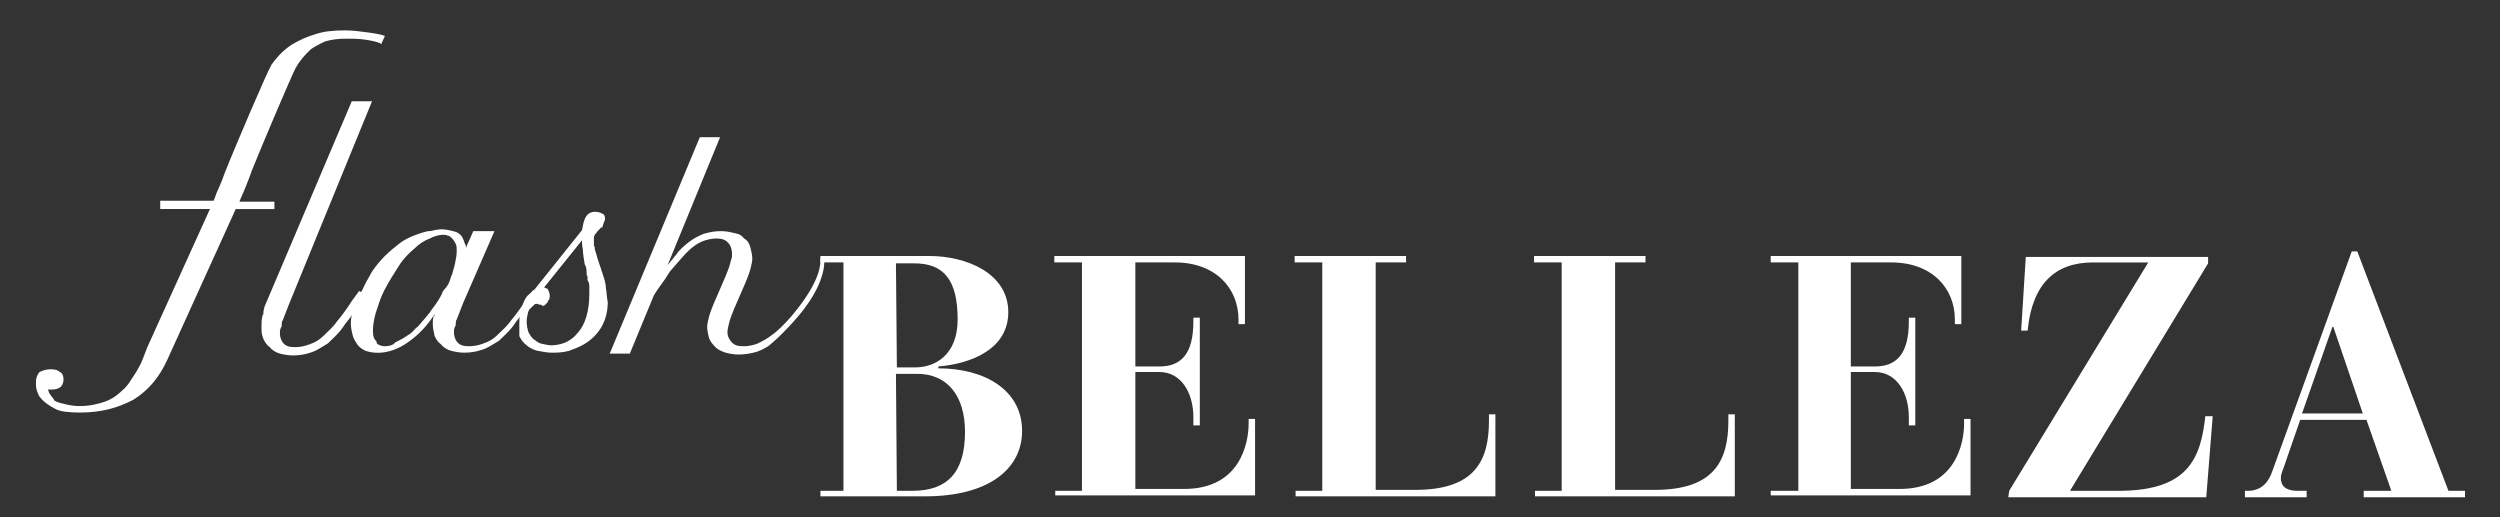
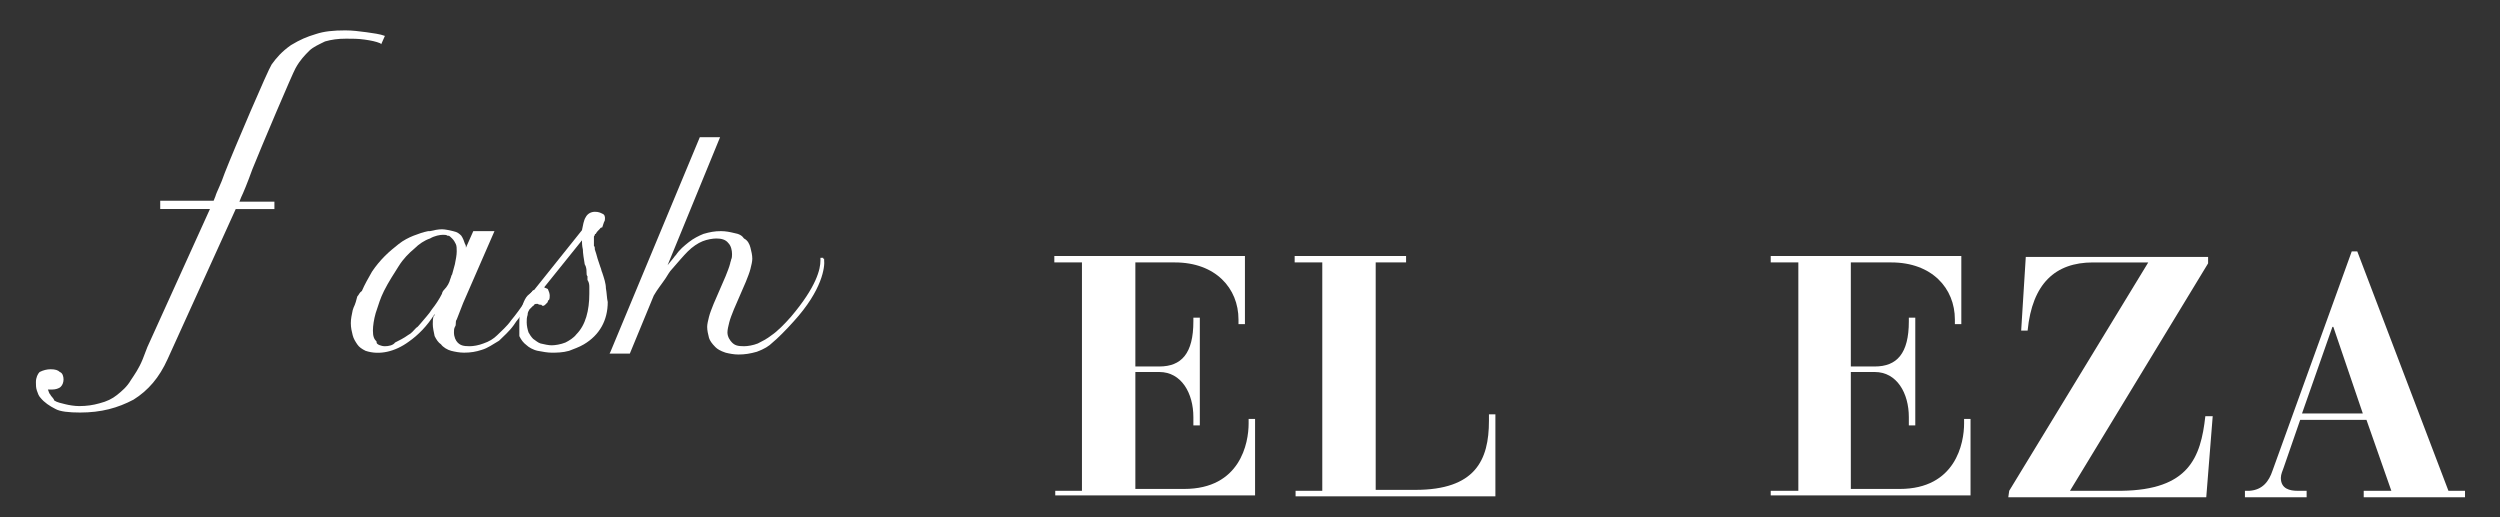
<svg xmlns="http://www.w3.org/2000/svg" id="Capa_1" x="0px" y="0px" viewBox="0 0 271.5 56.2" style="enable-background:new 0 0 271.5 56.2;" xml:space="preserve">
  <rect x="0" y="0" width="271.5" height="56.2" fill="#333333" stroke="none" />
  <style type="text/css">	.st0{fill:#FFFFFF;}</style>
-   <path class="st0" d="M89.1,53.3h2.5V28.5h-2.5v-0.7h11.8c4.1,0,8.6,1.9,8.6,6.1c0,4-4,5.6-7.6,5.9V40c5.1,0,9.1,2.4,9.1,6.8 c0,4.1-3.6,7.1-10.5,7.1H89.1V53.3z M97.4,39.9h2c2.2,0,4.6-1.4,4.6-5.2c0-4.3-1.5-6.1-4.7-6.1h-2L97.4,39.9L97.4,39.9z M97.4,53.3 h1.7c3.7,0,5.7-1.9,5.7-6.4c0-3.9-1.9-6.3-5.2-6.3h-2.3L97.4,53.3L97.4,53.3z" />
  <path class="st0" d="M114.5,53.3h3V28.5h-3v-0.7h20.7v7.4h-0.7v-0.5c0-3.4-2.5-6.2-6.9-6.2h-4.3v11.3h2.6c2.4,0,3.7-1.4,3.7-4.9 v-0.4h0.7v11.7h-0.7v-0.9c0-2.6-1.3-4.9-3.7-4.9h-2.6v12.7h5.3c6.1,0,7-5,7-7.1v-0.5h0.7v8.3h-21.7v-0.5H114.5z" />
  <path class="st0" d="M140.6,53.3h3V28.5h-3v-0.7h12.1v0.7h-3.3v24.7h4.3c6.5,0,8-3.2,8-7.5V45h0.7v8.9h-21.7v-0.6 C140.7,53.3,140.6,53.3,140.6,53.3z" />
-   <path class="st0" d="M166.6,53.3h3V28.5h-3v-0.7h12.1v0.7h-3.3v24.7h4.3c6.5,0,8-3.2,8-7.5V45h0.7v8.9h-21.7v-0.6 C166.7,53.3,166.6,53.3,166.6,53.3z" />
  <path class="st0" d="M192.3,53.3h3V28.5h-3v-0.7H213v7.4h-0.7v-0.5c0-3.4-2.5-6.2-6.9-6.2H201v11.3h2.6c2.4,0,3.7-1.4,3.7-4.9v-0.4 h0.7v11.7h-0.7v-0.9c0-2.6-1.3-4.9-3.7-4.9H201v12.7h5.3c6.1,0,7-5,7-7.1v-0.5h0.7v8.3h-21.7L192.3,53.3L192.3,53.3z" />
  <path class="st0" d="M218.2,53.3l15.1-24.8h-6c-4.1,0-6.6,2.3-7.1,7.4h-0.7l0.5-8h19.8v0.7l-15,24.7h5.6c7.3-0.1,8.6-3.6,9.1-8.1 h0.8l-0.7,8.8h-21.5L218.2,53.3L218.2,53.3z" />
  <path class="st0" d="M243.8,53.3h0.5c1.4-0.1,2.1-1,2.5-2.2l8.6-23.8h0.6l9.9,26h1.8V54h-11v-0.7h3l-2.7-7.7h-7.2l-1.8,5.2 c-0.1,0.3-0.3,0.7-0.3,1.1c0,1.2,1,1.4,1.8,1.4h1V54h-6.7L243.8,53.3L243.8,53.3z M256.6,44.9l-3.2-9.4h-0.1l-3.3,9.4 C250,44.9,256.6,44.9,256.6,44.9z" />
-   <path class="st0" d="M39,31.6l-0.8,1.1c-0.5,0.8-1.1,1.6-1.6,2.2c-0.4,0.6-1.1,1.2-1.5,1.6c-0.4,0.4-0.9,0.7-1.5,0.9 c-0.5,0.2-1.1,0.3-1.5,0.3c-0.7,0-1-0.1-1.3-0.4c-0.2-0.2-0.4-0.6-0.4-1.1c0-0.2,0-0.4,0.1-0.6c0.1-0.1,0.1-0.3,0.1-0.4 c0-0.1,0-0.3,0.1-0.4l0.7-1.8l9-22h-2.2l-9.3,21.9c-0.2,0.4-0.3,0.8-0.3,1.2l-0.1,0.2c-0.1,0.4-0.1,0.8-0.1,1.2c0,0.5,0,0.8,0.2,1.3 c0.2,0.4,0.4,0.7,0.7,0.9c0.2,0.3,0.7,0.6,1.1,0.7c0.4,0.1,0.9,0.2,1.4,0.2c0.7,0,1.3-0.1,1.9-0.3c0.7-0.2,1.2-0.6,1.9-1 c0.5-0.5,1.1-1,1.6-1.7c0.3-0.5,0.8-1,1.1-1.5c0.2-0.3,0.4-0.6,0.7-0.9l0.8-1.1L39,31.6z" />
  <path class="st0" d="M57.9,31.5l-0.8,1.1c-0.5,0.8-1.1,1.6-1.6,2.2c-0.4,0.6-1.1,1.2-1.5,1.6c-0.4,0.4-0.9,0.7-1.5,0.9 c-0.5,0.2-1.1,0.3-1.5,0.3c-0.7,0-1-0.1-1.3-0.4c-0.2-0.2-0.4-0.6-0.4-1.1c0-0.2,0-0.4,0.1-0.6c0.1-0.1,0.1-0.3,0.1-0.4 c0-0.1,0-0.3,0.1-0.4l0.7-1.8l3.4-7.8h-2.3l-0.8,1.8c0-0.1,0-0.3-0.1-0.4c-0.1-0.3-0.2-0.6-0.4-0.9c-0.2-0.2-0.4-0.4-0.9-0.5 c-0.4-0.1-0.9-0.2-1.2-0.2c-0.4,0-0.9,0.1-1.3,0.2h-0.2c-0.5,0.1-1.1,0.3-1.6,0.5s-1.1,0.5-1.6,0.9s-1,0.8-1.5,1.3s-1,1.1-1.4,1.7 c-0.4,0.7-0.8,1.4-1.1,2.1l0,0C39,31.8,39,32,38.8,32.2c-0.1,0.4-0.2,0.8-0.4,1.2l-0.1,0.3c-0.1,0.5-0.2,0.9-0.2,1.4 s0.1,0.9,0.2,1.3c0.1,0.4,0.3,0.7,0.5,1c0.2,0.3,0.5,0.5,0.9,0.7l0,0c1.5,0.5,3.2,0.1,4.7-1c1-0.7,2-1.7,2.8-3c0,0.1,0,0.2-0.1,0.2 C47,34.6,47,34.9,47,35.2c0,0.4,0.1,0.8,0.2,1.3c0.2,0.4,0.4,0.7,0.7,0.9c0.2,0.3,0.7,0.6,1.1,0.7c0.4,0.1,0.9,0.2,1.4,0.2 c0.7,0,1.3-0.1,1.9-0.3c0.7-0.2,1.2-0.6,1.9-1c0.5-0.5,1.1-1,1.6-1.7c0.3-0.5,0.8-1,1.1-1.5c0.2-0.3,0.4-0.6,0.7-0.9l0.8-1.1 L57.9,31.5z M41.8,37.6c-0.4,0-0.9-0.2-0.9-0.4v-0.1l0,0c-0.3-0.3-0.4-0.6-0.4-1.2c0-0.5,0.1-1.2,0.3-1.9l0.1-0.3 c0.2-0.6,0.4-1.3,0.8-2.1c0.5-1,1.1-1.9,1.6-2.7c0.5-0.8,1.1-1.4,1.7-1.9c0.5-0.5,1.1-0.9,1.7-1.1c0.5-0.3,1.1-0.4,1.4-0.4 c0.2,0,0.4,0,0.5,0.1h0.1c0.1,0,0.2,0.1,0.4,0.3c0.2,0.2,0.3,0.4,0.4,0.6c0.1,0.2,0.1,0.5,0.1,0.8c0,0.4-0.1,0.9-0.2,1.4 c-0.1,0.4-0.2,0.7-0.3,1.1c-0.1,0.1-0.1,0.3-0.2,0.5c-0.1,0.4-0.3,0.8-0.7,1.2c-0.1,0.1-0.2,0.3-0.2,0.4c-0.3,0.6-0.7,1.2-1.1,1.7 c-0.3,0.5-0.8,1-1.2,1.5c-0.2,0.2-0.3,0.4-0.5,0.5c-0.3,0.3-0.5,0.6-0.9,0.8c-0.4,0.3-1,0.6-1.4,0.8C42.7,37.5,42.2,37.6,41.8,37.6z " />
  <path class="st0" d="M65.8,31.3c0-0.5-0.2-1.1-0.4-1.7c-0.1-0.2-0.1-0.4-0.2-0.6c-0.1-0.3-0.2-0.6-0.3-0.9c-0.1-0.4-0.2-0.7-0.3-1 c0-0.2,0-0.3-0.1-0.4c0-0.1,0-0.2,0-0.2v-0.8c0-0.1,0.1-0.1,0.1-0.2s0-0.1,0.1-0.1l0,0c0.1-0.2,0.2-0.3,0.3-0.4l0.1-0.1 c0.1-0.1,0.1-0.2,0.3-0.2l0.2-0.6c0.1-0.1,0.1-0.3,0.1-0.4s0-0.4-0.3-0.5c-0.2-0.1-0.4-0.2-0.8-0.2c-0.4,0-0.8,0.2-1,0.6 c-0.2,0.3-0.3,0.9-0.4,1.4l-5.2,6.5l-0.7,0.6c-0.2,0.2-0.4,0.6-0.5,0.9c-0.1,0.3-0.2,0.6-0.3,1s-0.1,0.7-0.1,1.1c0,0.2,0,0.3,0,0.5 c0,0.3,0,0.6,0,0.9l0,0l0,0c0.2,0.4,0.4,0.7,0.8,1c0.2,0.2,0.7,0.5,1.2,0.6s1.1,0.2,1.5,0.2c0.5,0,1.2,0,1.9-0.2 c0.5-0.2,1.1-0.4,1.6-0.7c1.7-1,2.6-2.6,2.6-4.6C65.9,32.4,65.9,31.8,65.8,31.3z M59.2,33.1l0.2-0.2c0.1-0.1,0.1-0.1,0.1-0.2 c0,0,0-0.1,0.1-0.1c0.1-0.1,0.1-0.4,0.1-0.5c0-0.2-0.1-0.5-0.2-0.7l0,0l0,0c-0.1-0.1-0.3-0.1-0.4-0.2l4.1-5.1c0,0.2,0,0.6,0.1,1 c0,0.4,0.1,1,0.2,1.6l0.1,0.2c0.1,0.3,0.1,0.5,0.1,0.7s0,0.3,0.1,0.4c0,0.1,0,0.2,0,0.4l0,0C64,30.7,64,31,64,31.2v0.7 c0,1.8-0.4,3.4-1.4,4.4c-0.3,0.4-0.8,0.7-1.2,0.9c-0.5,0.2-1.1,0.3-1.5,0.3c-0.3,0-0.8-0.1-1.2-0.2c-0.3-0.1-0.5-0.3-0.8-0.5 c-0.2-0.2-0.4-0.5-0.5-0.7c-0.1-0.3-0.2-0.7-0.2-1.1c0-0.3,0-0.5,0.1-0.8l0,0c0-0.3,0.1-0.4,0.2-0.6l0.4-0.4c0,0,0.1,0,0.1-0.1 c0.1-0.1,0.2-0.1,0.3-0.1h0.1c0.1,0.1,0.3,0.1,0.4,0.1C58.9,33.3,59.1,33.2,59.2,33.1z" />
  <path class="st0" d="M41.8,3.9c-0.5-0.2-1.3-0.3-2-0.4c-0.8-0.1-1.5-0.2-2.3-0.2c-1.3,0-2.3,0.1-3.2,0.4c-1,0.3-1.7,0.6-2.7,1.2 c-1,0.7-1.6,1.4-2.1,2.1c-0.4,0.6-4,9-5.1,11.8c-0.4,1.2-0.9,2.1-1,2.5l-0.2,0.5h-5.8v0.9h5.4l-6.8,15L15.5,39 c-0.4,1-0.9,1.7-1.3,2.3c-0.4,0.7-1,1.2-1.5,1.6c-0.5,0.4-1.1,0.7-1.9,0.9c-0.7,0.2-1.4,0.3-2.2,0.3c-0.5,0-1.1-0.1-1.5-0.2 c-0.4-0.1-0.9-0.2-1.2-0.4c-0.1-0.3-0.4-0.5-0.4-0.6l0,0c-0.2-0.2-0.2-0.4-0.3-0.6h0.5c0.3,0,0.7-0.1,0.9-0.3 c0.2-0.2,0.3-0.5,0.3-0.8s-0.1-0.7-0.4-0.8c-0.2-0.2-0.5-0.3-1-0.3c-0.4,0-0.8,0.1-1.2,0.3c-0.2,0.2-0.4,0.6-0.4,1.1 c0,0.3,0,0.6,0.1,0.9c0.1,0.3,0.2,0.6,0.4,0.8c0.4,0.5,1,0.9,1.6,1.2c0.5,0.3,1.5,0.4,2.7,0.4c2.3,0,4.1-0.5,5.8-1.4 c1.6-1,2.8-2.4,3.7-4.4l7.4-16.3h4.2v-0.8H26l0.2-0.5c0.2-0.4,0.7-1.6,1.2-3c1-2.5,4.4-10.5,4.7-11c0.5-0.9,1-1.4,1.5-1.9 c0.4-0.4,1.1-0.7,1.7-1c0.7-0.2,1.4-0.3,2.3-0.3c0.7,0,1.3,0,2,0.1c0.7,0.1,1.2,0.2,1.7,0.4l0.1,0.1l0.4-0.9H41.8z" />
  <path class="st0" d="M89.5,28.2v-0.1h-0.1V28h-0.3v0.3l0,0c0,0.9-0.4,2.8-3.2,6.1c-0.7,0.8-1.5,1.6-2.1,2c-0.5,0.4-1.1,0.7-1.5,0.9 c-0.5,0.2-1.1,0.3-1.5,0.3c-0.7,0-1-0.1-1.3-0.4C79.3,37,79,36.6,79,36.1c0-0.3,0.1-0.7,0.2-1.1c0.1-0.4,0.3-0.9,0.5-1.4l1.3-3 c0.2-0.5,0.4-1,0.5-1.4c0.1-0.4,0.2-0.8,0.2-1.1c0-0.4-0.1-0.8-0.2-1.2c-0.1-0.4-0.3-0.8-0.7-1c-0.2-0.3-0.5-0.5-1.1-0.6 c-0.4-0.1-0.9-0.2-1.4-0.2c-0.7,0-1.2,0.1-1.9,0.3c-0.5,0.2-1.1,0.5-1.6,0.9c-0.5,0.4-1,0.8-1.4,1.4l-0.1,0.1 c-0.2,0.3-0.5,0.6-0.8,1l5.7-13.9h-2.2l-9.7,23.3l-0.1,0.2h2.2l2.6-6.3c0.4-0.7,0.9-1.3,1.3-1.9c0.2-0.3,0.4-0.7,0.7-1 c0.7-0.8,1.2-1.4,1.7-1.9c0.5-0.5,1.1-0.9,1.6-1.1c0.5-0.2,1.1-0.3,1.5-0.3c0.5,0,1,0.1,1.3,0.5c0.3,0.3,0.4,0.8,0.4,1.2 c0,0.2,0,0.4-0.1,0.6c0,0.1-0.1,0.3-0.1,0.4c-0.1,0.4-0.3,0.9-0.5,1.4l-1.3,3c-0.2,0.5-0.4,1-0.5,1.4c-0.1,0.4-0.2,0.8-0.2,1.1 c0,0.4,0.1,0.8,0.2,1.2c0.1,0.3,0.3,0.6,0.7,1c0.2,0.2,0.5,0.4,1.1,0.6c0.4,0.1,0.9,0.2,1.4,0.2c0.7,0,1.3-0.1,2-0.3 c0.8-0.3,1.3-0.6,1.7-1c0.5-0.4,1.5-1.4,2.3-2.3C89.3,31.5,89.6,29,89.5,28.2z" />
</svg>